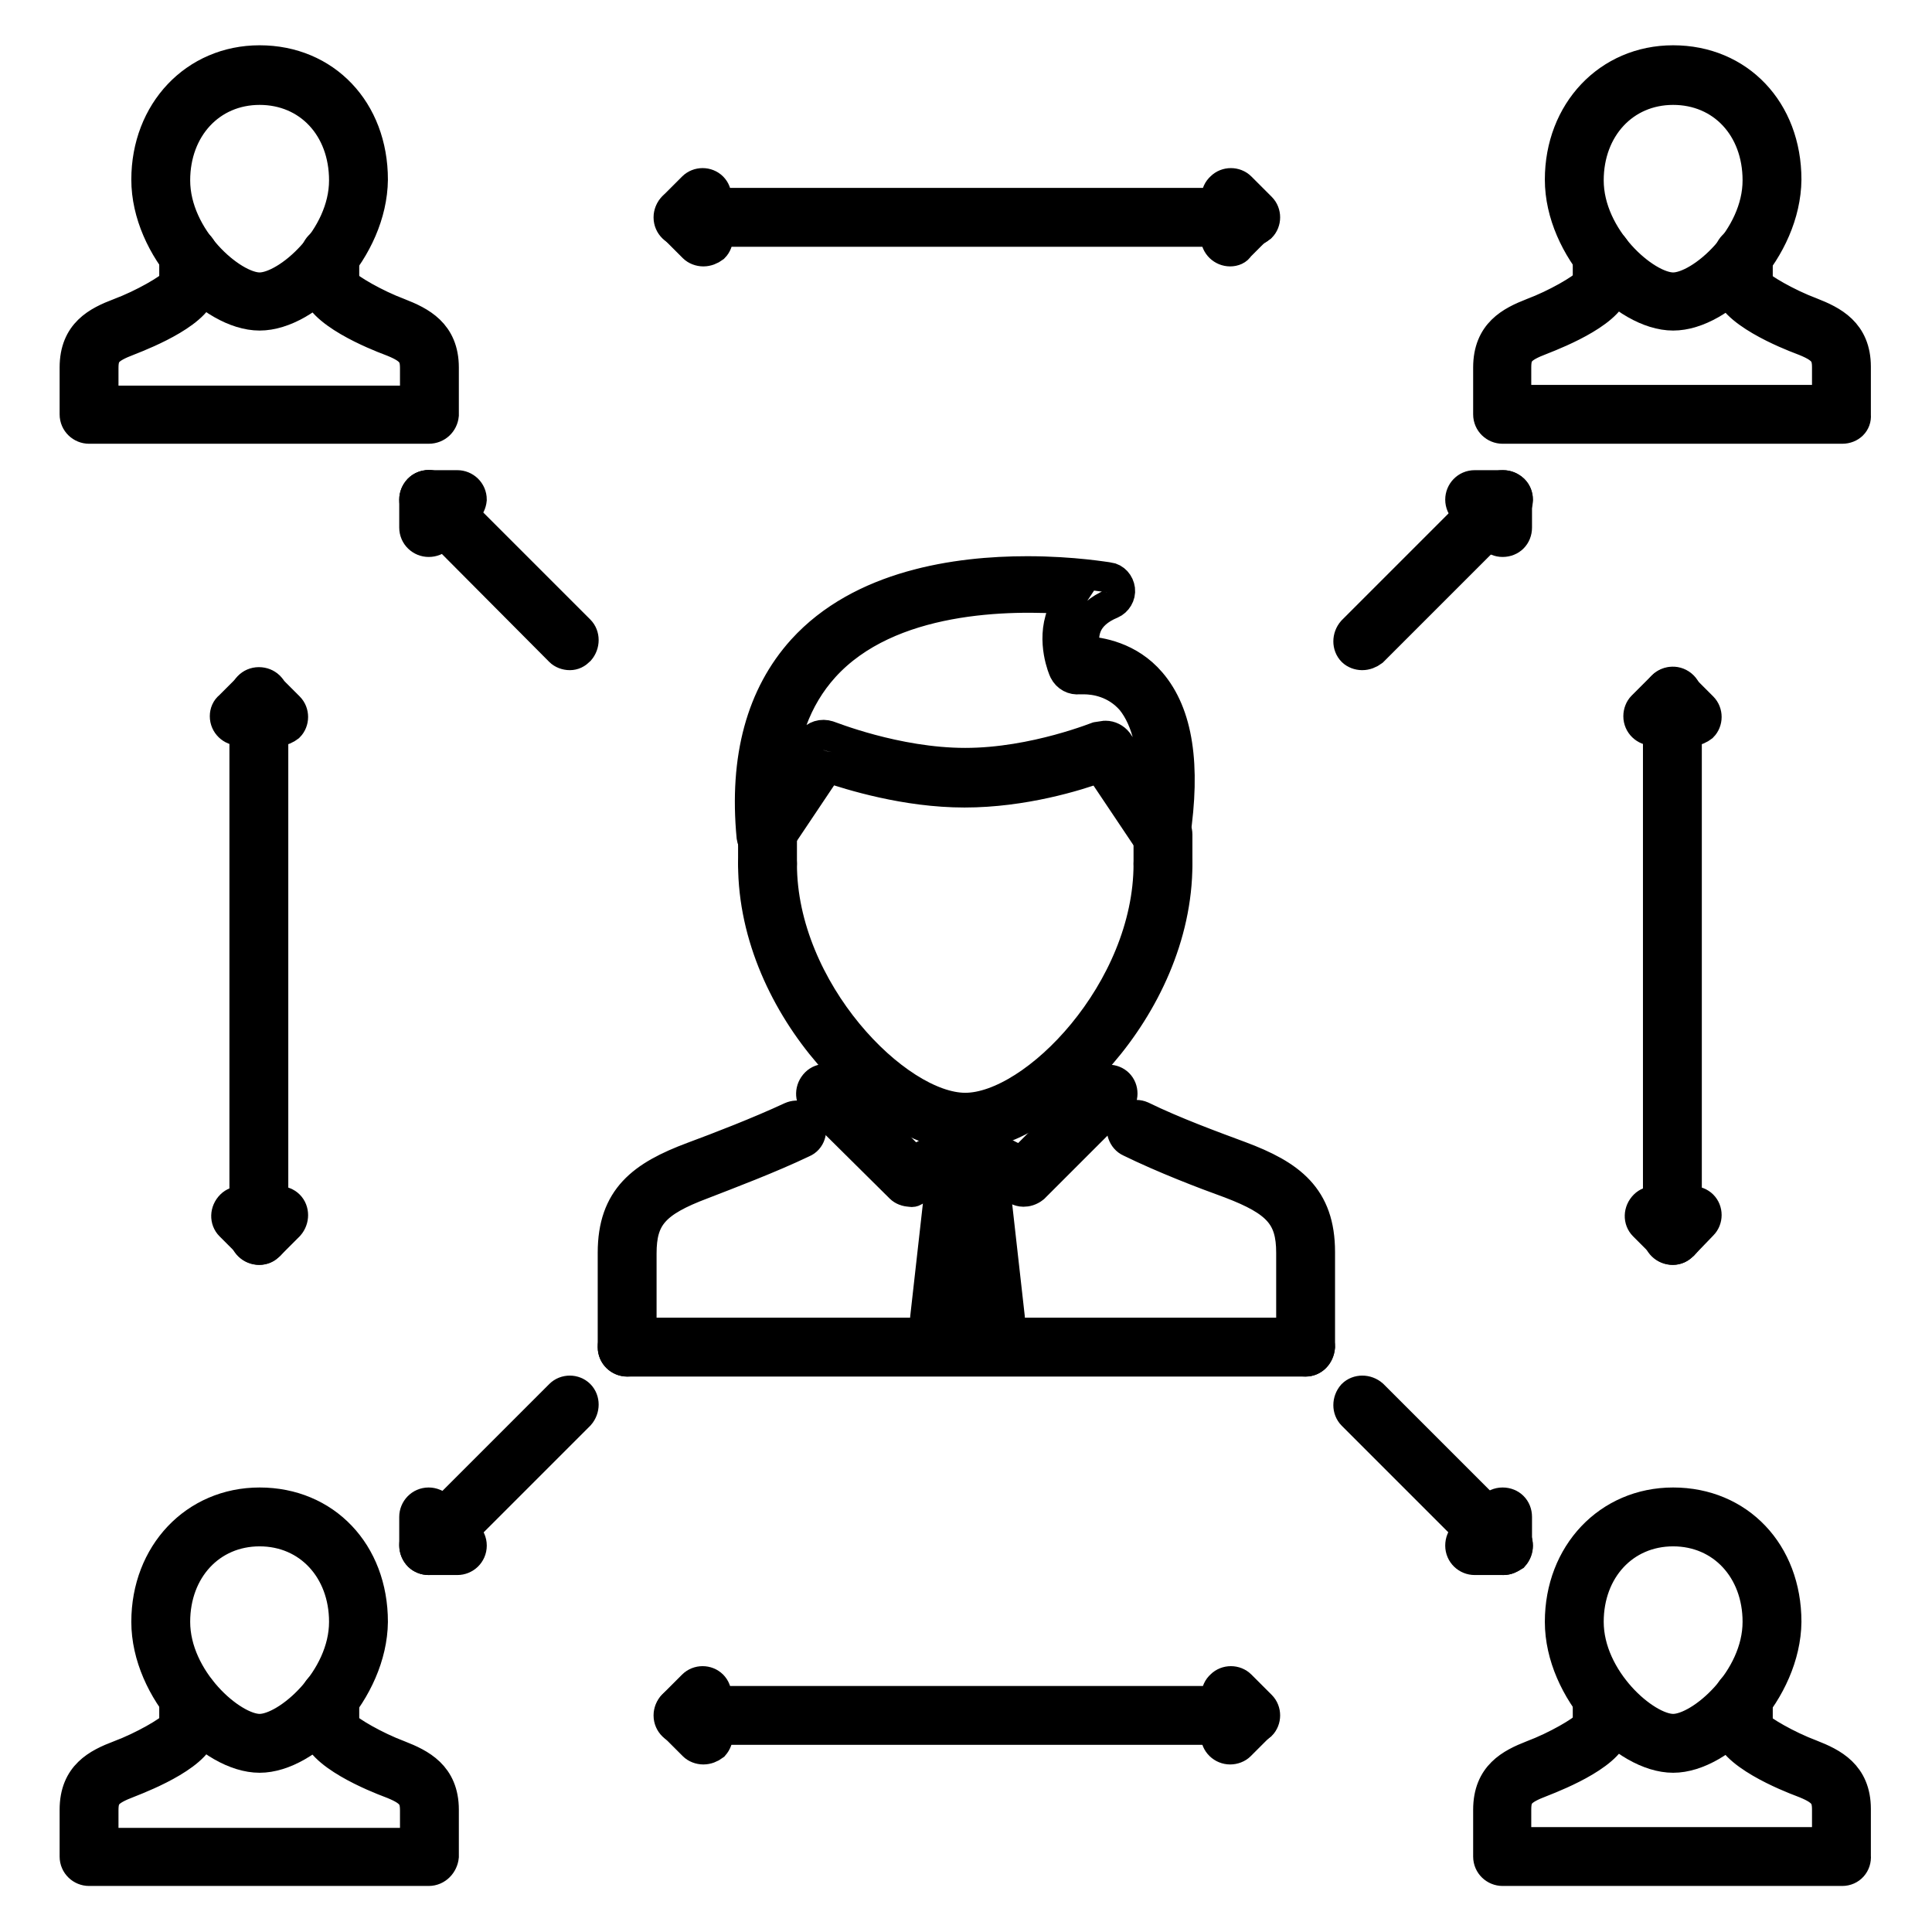
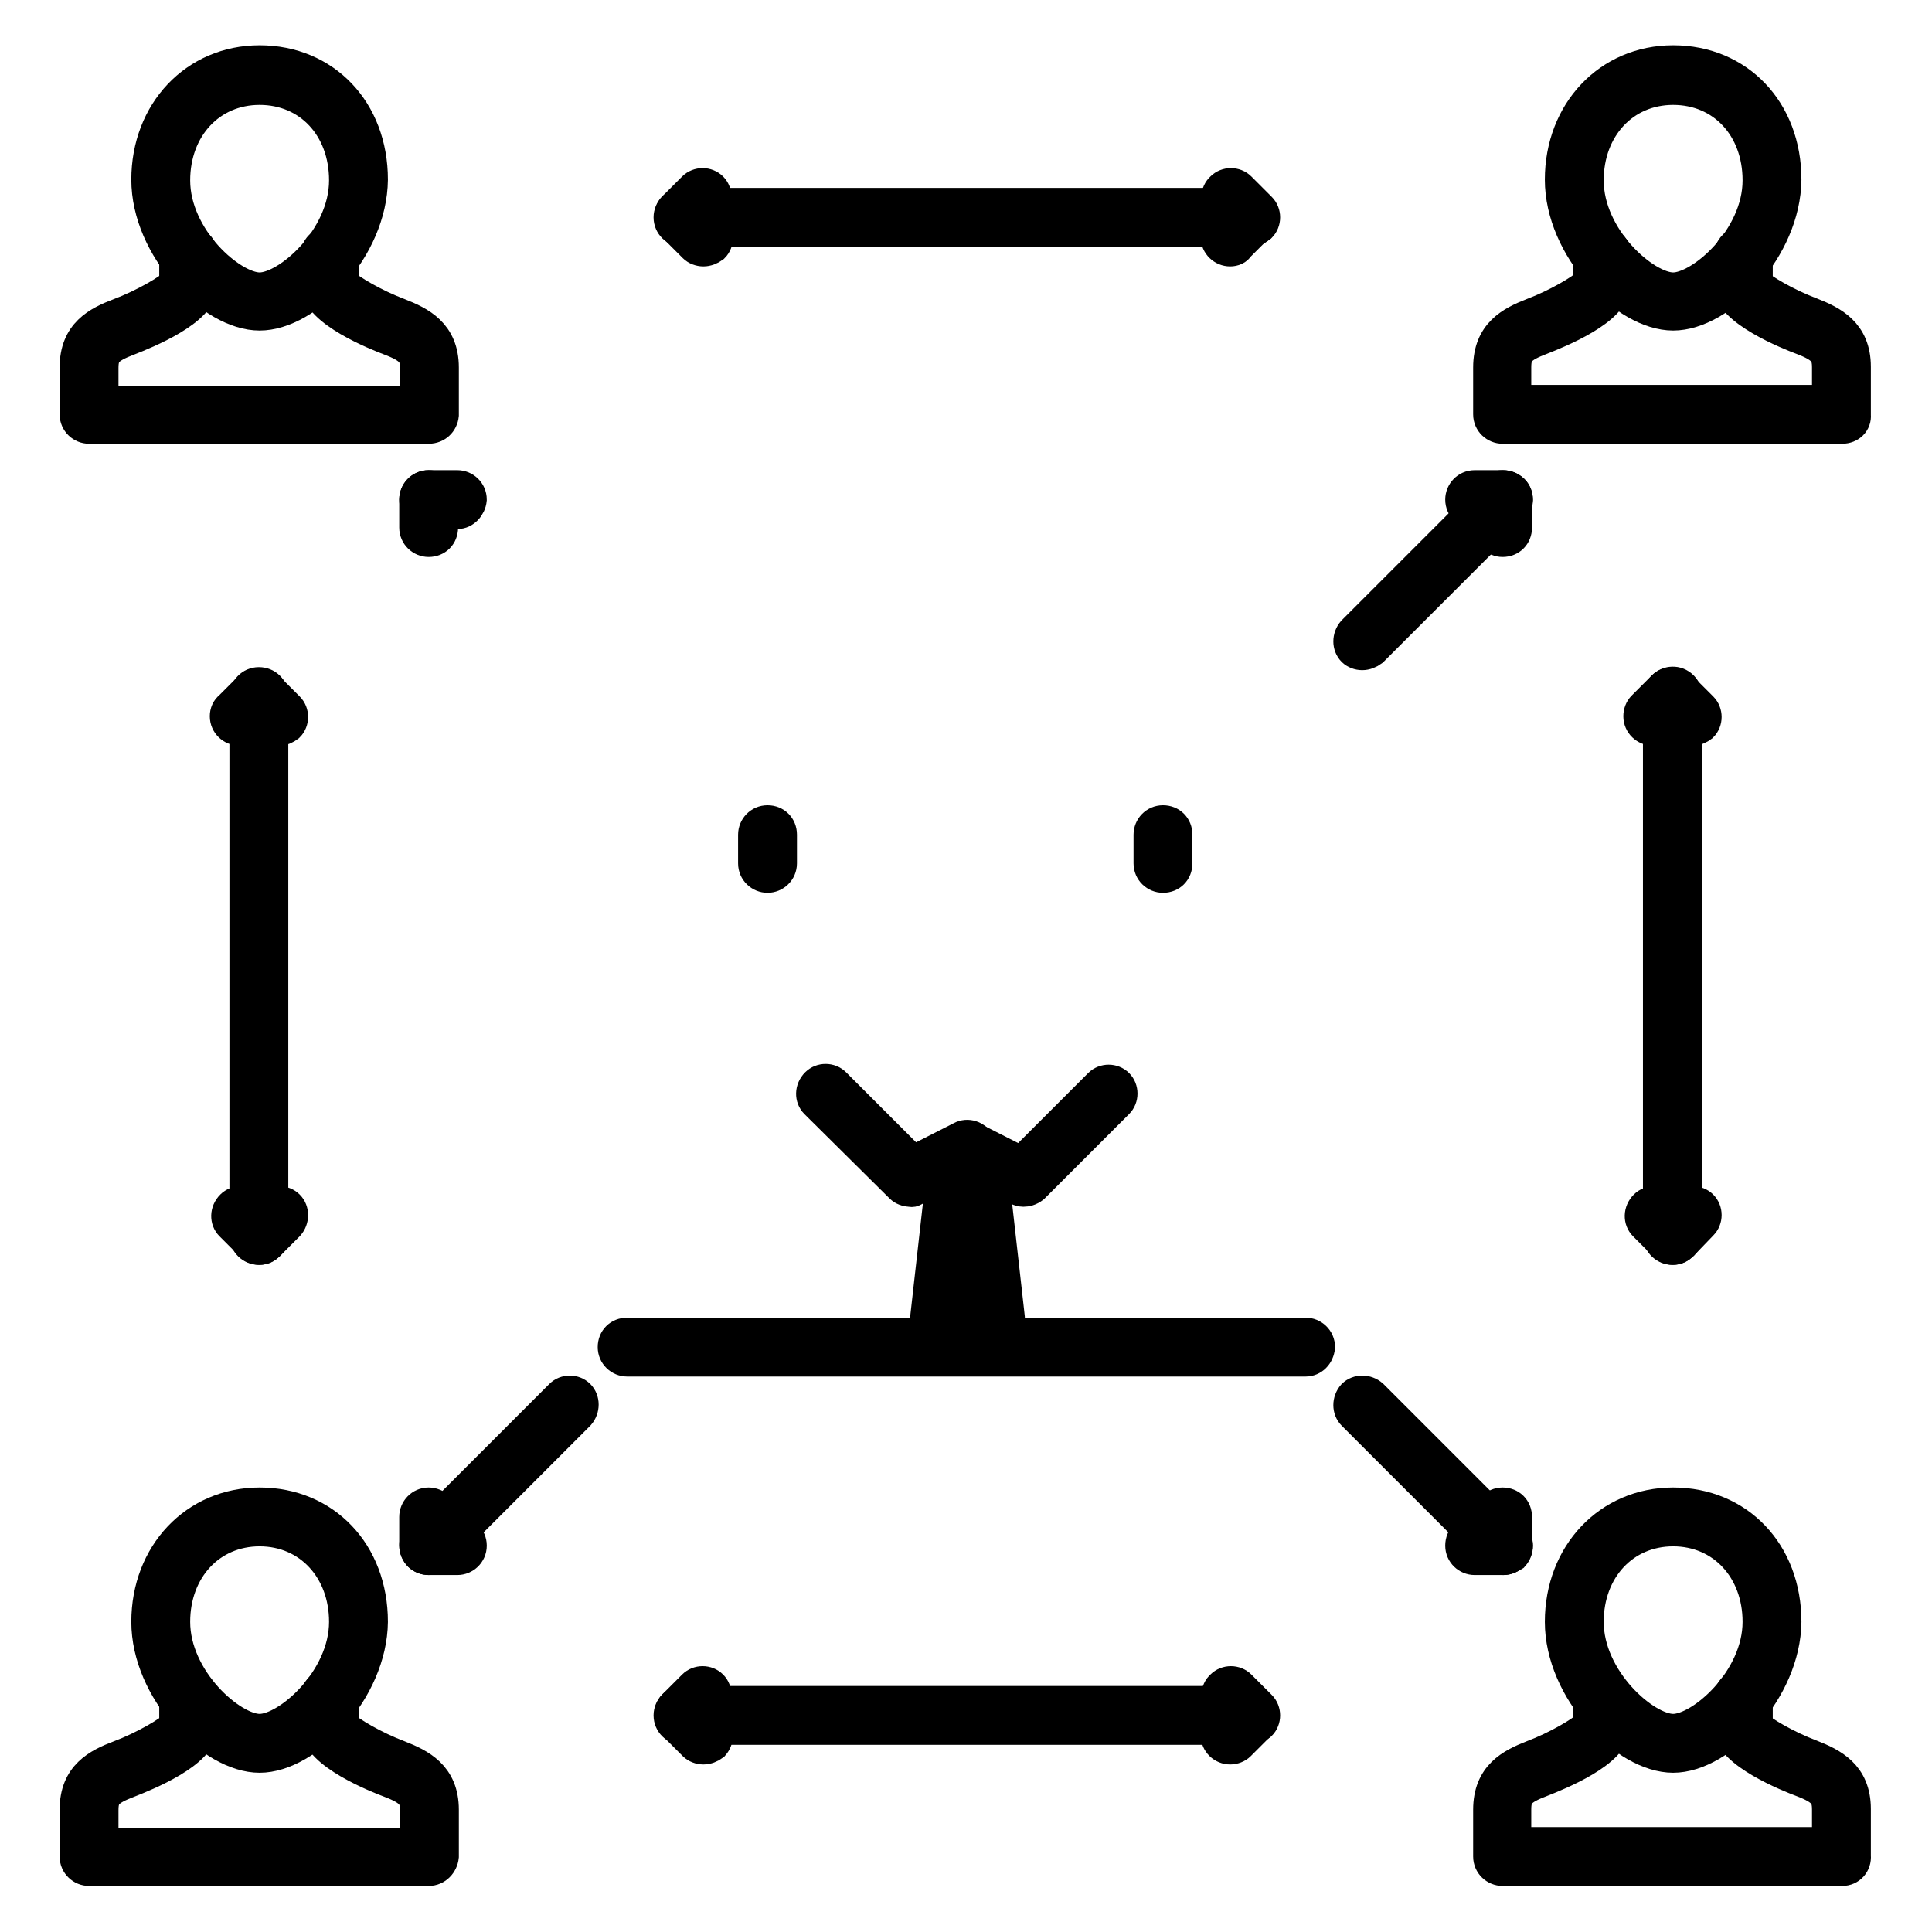
<svg xmlns="http://www.w3.org/2000/svg" version="1.1" x="0px" y="0px" viewBox="0 0 256 256" enable-background="new 0 0 256 256" xml:space="preserve">
  <g>
    <path stroke-width="4" fill-opacity="0" stroke="#000000" d="M244.1,247.9h-45c-1,0-1.9-0.8-1.9-1.9v-6.2c0-4.6,3-6.1,5.8-7.2c3.2-1.2,6.6-3.2,7.3-4 c0.2-1,1.2-1.7,2.2-1.5c0.9,0.2,1.5,0.9,1.5,1.8c0,3.3-7.4,6.3-9.7,7.2c-2.9,1.1-3.4,1.8-3.4,3.7v4.3h41.2v-4.3 c0-1.8-0.5-2.6-3.4-3.7c-1.6-0.6-9.7-3.8-9.7-7.2c0-1,0.8-1.9,1.9-1.9l0,0c0.9,0,1.7,0.6,1.8,1.5c0.7,0.8,4.1,2.8,7.3,4 c2.8,1.1,5.9,2.6,5.9,7.2v6.2C246,247,245.2,247.9,244.1,247.9C244.1,247.9,244.1,247.9,244.1,247.9L244.1,247.9z" />
    <path stroke-width="4" fill-opacity="0" stroke="#000000" d="M221.7,232.9c-6.4,0-15-8.9-15-18c0-9,6.4-15.8,15-15.8c8.7,0,15,6.6,15,15.8 C236.6,224,228.1,232.9,221.7,232.9z M221.7,202.9c-6.5,0-11.2,5.1-11.2,12c0,7.6,7.5,14.2,11.2,14.2c3.7,0,11.2-6.6,11.2-14.2 C232.9,208,228.2,202.9,221.7,202.9z" />
    <path stroke-width="4" fill-opacity="0" stroke="#000000" d="M231,230.9c-1,0-1.9-0.8-1.9-1.9v0v-4c0-1,0.8-1.9,1.9-1.9l0,0c1,0,1.9,0.8,1.9,1.9v4 C232.9,230,232.1,230.9,231,230.9C231,230.9,231,230.9,231,230.9z M212.3,230.9c-1,0-1.9-0.8-1.9-1.9v-4c0-1,0.8-1.9,1.9-1.9 c1,0,1.9,0.8,1.9,1.9v4C214.2,230,213.3,230.9,212.3,230.9C212.3,230.9,212.3,230.9,212.3,230.9z M56.8,247.9h-45 c-1,0-1.9-0.8-1.9-1.9v-6.2c0-4.6,3-6.1,5.9-7.2c3.2-1.2,6.6-3.2,7.3-4c0.2-0.9,0.9-1.5,1.8-1.5c1,0,1.9,0.8,1.9,1.9 c0,3.3-7.4,6.3-9.7,7.2c-2.9,1.1-3.4,1.8-3.4,3.7v4.3H55v-4.3c0-1.8-0.5-2.6-3.4-3.7c-1.6-0.6-9.7-3.8-9.7-7.2c0-1,0.8-1.9,1.9-1.9 c0,0,0,0,0,0c0.9,0,1.7,0.6,1.8,1.5c0.7,0.8,4.1,2.8,7.3,4c2.8,1.1,5.9,2.6,5.9,7.2v6.2C58.7,247,57.9,247.9,56.8,247.9 C56.8,247.9,56.8,247.9,56.8,247.9z" />
    <path stroke-width="4" fill-opacity="0" stroke="#000000" d="M34.4,232.9c-6.4,0-15-8.9-15-18c0-9,6.4-15.8,15-15.8c8.7,0,15,6.6,15,15.8 C49.3,224,40.8,232.9,34.4,232.9z M34.4,202.9c-6.5,0-11.2,5.1-11.2,12c0,7.6,7.5,14.2,11.2,14.2c3.7,0,11.2-6.6,11.2-14.2 C45.6,208,40.9,202.9,34.4,202.9z" />
-     <path stroke-width="4" fill-opacity="0" stroke="#000000" d="M43.7,230.9c-1,0-1.9-0.8-1.9-1.9v-4c0-1,0.8-1.9,1.9-1.9c0,0,0,0,0,0c1,0,1.9,0.8,1.9,1.9c0,0,0,0,0,0v4 C45.6,230,44.8,230.9,43.7,230.9C43.7,230.9,43.7,230.9,43.7,230.9z M25,230.9c-1,0-1.9-0.8-1.9-1.9v-4c0-1,0.8-1.9,1.9-1.9 s1.9,0.8,1.9,1.9v4C26.9,230,26,230.9,25,230.9C25,230.9,25,230.9,25,230.9z M244.1,56.8h-45c-1,0-1.9-0.8-1.9-1.9v-6.2 c0-4.6,3-6.1,5.8-7.2c3.2-1.2,6.6-3.2,7.3-4c0.2-1,1.2-1.7,2.2-1.5c0.9,0.2,1.5,0.9,1.5,1.8c0,3.3-7.4,6.3-9.7,7.2 c-2.9,1.1-3.4,1.8-3.4,3.7v4.3h41.2v-4.3c0-1.8-0.5-2.6-3.4-3.7c-1.6-0.6-9.7-3.8-9.7-7.2c0-1,0.8-1.9,1.9-1.9l0,0 c0.9,0,1.7,0.6,1.8,1.5c0.7,0.8,4.1,2.8,7.3,4c2.8,1.1,5.9,2.6,5.9,7.2V55C246,56,245.2,56.8,244.1,56.8L244.1,56.8z" />
+     <path stroke-width="4" fill-opacity="0" stroke="#000000" d="M43.7,230.9c-1,0-1.9-0.8-1.9-1.9v-4c0-1,0.8-1.9,1.9-1.9c0,0,0,0,0,0c1,0,1.9,0.8,1.9,1.9c0,0,0,0,0,0v4 C45.6,230,44.8,230.9,43.7,230.9C43.7,230.9,43.7,230.9,43.7,230.9z M25,230.9c-1,0-1.9-0.8-1.9-1.9v-4c0-1,0.8-1.9,1.9-1.9 s1.9,0.8,1.9,1.9v4C25,230.9,25,230.9,25,230.9z M244.1,56.8h-45c-1,0-1.9-0.8-1.9-1.9v-6.2 c0-4.6,3-6.1,5.8-7.2c3.2-1.2,6.6-3.2,7.3-4c0.2-1,1.2-1.7,2.2-1.5c0.9,0.2,1.5,0.9,1.5,1.8c0,3.3-7.4,6.3-9.7,7.2 c-2.9,1.1-3.4,1.8-3.4,3.7v4.3h41.2v-4.3c0-1.8-0.5-2.6-3.4-3.7c-1.6-0.6-9.7-3.8-9.7-7.2c0-1,0.8-1.9,1.9-1.9l0,0 c0.9,0,1.7,0.6,1.8,1.5c0.7,0.8,4.1,2.8,7.3,4c2.8,1.1,5.9,2.6,5.9,7.2V55C246,56,245.2,56.8,244.1,56.8L244.1,56.8z" />
    <path stroke-width="4" fill-opacity="0" stroke="#000000" d="M221.7,41.8c-6.4,0-15-8.9-15-18c0-9,6.4-15.8,15-15.8c8.7,0,15,6.6,15,15.8 C236.6,33,228.1,41.8,221.7,41.8z M221.7,11.9c-6.5,0-11.2,5.1-11.2,12c0,7.6,7.5,14.2,11.2,14.2c3.7,0,11.2-6.6,11.2-14.2 C232.9,16.9,228.2,11.9,221.7,11.9z" />
    <path stroke-width="4" fill-opacity="0" stroke="#000000" d="M231,39.8c-1,0-1.9-0.8-1.9-1.9c0,0,0,0,0,0v-4c0-1,0.8-1.9,1.9-1.9c1,0,1.9,0.8,1.9,1.9v4 C232.9,39,232.1,39.8,231,39.8z M212.3,39.8c-1,0-1.9-0.8-1.9-1.9v-4c0-1,0.8-1.9,1.9-1.9c1,0,1.9,0.8,1.9,1.9v4 C214.2,39,213.3,39.8,212.3,39.8z M56.8,56.8h-45c-1,0-1.9-0.8-1.9-1.9v-6.2c0-4.6,3-6.1,5.9-7.2c3.2-1.2,6.6-3.2,7.3-4 c0.2-0.9,0.9-1.5,1.8-1.5c1,0,1.9,0.8,1.9,1.9c0,3.3-7.4,6.3-9.7,7.2c-2.9,1.1-3.4,1.8-3.4,3.7v4.3H55v-4.3c0-1.8-0.5-2.6-3.4-3.7 c-1.6-0.6-9.7-3.8-9.7-7.2c0-1,0.8-1.9,1.9-1.9c0,0,0,0,0,0c0.9,0,1.7,0.6,1.8,1.5c0.7,0.8,4.1,2.8,7.3,4c2.8,1.1,5.9,2.6,5.9,7.2 V55C58.7,56,57.9,56.8,56.8,56.8L56.8,56.8z" />
    <path stroke-width="4" fill-opacity="0" stroke="#000000" d="M34.4,41.8c-6.4,0-15-8.9-15-18c0-9,6.4-15.8,15-15.8c8.7,0,15,6.6,15,15.8C49.3,33,40.8,41.8,34.4,41.8z  M34.4,11.9c-6.5,0-11.2,5.1-11.2,12c0,7.6,7.5,14.2,11.2,14.2c3.7,0,11.2-6.6,11.2-14.2C45.6,16.9,40.9,11.9,34.4,11.9z" />
    <path stroke-width="4" fill-opacity="0" stroke="#000000" d="M43.7,39.8c-1,0-1.9-0.8-1.9-1.9v-4c0-1,0.8-1.9,1.9-1.9c1,0,1.9,0.8,1.9,1.9c0,0,0,0,0,0v4 C45.6,39,44.8,39.8,43.7,39.8z M25,39.8c-1,0-1.9-0.8-1.9-1.9v-4c0-1,0.8-1.9,1.9-1.9s1.9,0.8,1.9,1.9v4C26.9,39,26,39.8,25,39.8z" />
-     <path stroke-width="4" fill-opacity="0" stroke="#000000" d="M83.1,180.4c-1,0-1.9-0.8-1.9-1.9v-12.5c0-7.3,3.9-10.2,10.6-12.7c3.5-1.3,8.7-3.3,13-5.3 c0.9-0.4,2-0.1,2.5,0.9c0,0,0,0,0,0c0.4,0.9,0.1,2.1-0.9,2.5c-4.4,2.1-9.7,4.1-13.3,5.5c-6.4,2.4-8.1,4.4-8.1,9.2v12.5 C84.9,179.6,84.1,180.4,83.1,180.4C83.1,180.4,83.1,180.4,83.1,180.4L83.1,180.4z M173,180.4c-1,0-1.9-0.8-1.9-1.9v-12.5 c0-4.8-1.8-6.8-8.1-9.2c-3.6-1.3-8.8-3.3-13.3-5.5c-0.9-0.4-1.3-1.6-0.9-2.5c0.4-0.9,1.6-1.3,2.5-0.9c4.3,2.1,9.5,4,13,5.3 c6.7,2.5,10.6,5.4,10.6,12.7v12.5C174.8,179.6,174,180.4,173,180.4C173,180.4,173,180.4,173,180.4z M127.9,150.5 c-10.6,0-28.1-16.8-28.1-36c0-1,0.8-1.9,1.9-1.9s1.9,0.8,1.9,1.9c0,16.7,15.2,32.3,24.3,32.3c9.2,0,24.3-15.6,24.3-32.3 c0-1,0.8-1.9,1.9-1.9s1.9,0.8,1.9,1.9C156,133.6,138.5,150.5,127.9,150.5L127.9,150.5z M154,112.5c-0.6,0-1.2-0.3-1.6-0.8l-6.7-10 c-3,1.1-10.1,3.3-17.9,3.3c-7.8,0-15.1-2.3-18.1-3.3l-6.7,10c-0.4,0.7-1.2,1-2,0.8c-0.8-0.2-1.3-0.9-1.4-1.6 c-1-10.5,1.3-18.8,6.7-24.8c7.8-8.6,20.5-10.4,29.8-10.4c6.2,0,10.6,0.8,10.8,0.8c0.8,0.1,1.4,0.8,1.5,1.6c0.1,0.8-0.4,1.6-1.1,1.9 c-1.7,0.7-2.8,1.7-3.3,2.9c-0.5,1.2-0.4,2.5-0.2,3.4c1.9,0.1,5.8,0.7,8.7,4.1c3.6,4.2,4.6,11,3.2,20.4c-0.1,0.8-0.7,1.4-1.4,1.5 C154.3,112.5,154.2,112.5,154,112.5z M146.5,97.5c0.6,0,1.2,0.3,1.6,0.8l4.6,6.9c0.3-5.6-0.7-9.8-2.8-12.4 c-2.1-2.4-4.8-2.8-6.3-2.8c-0.4,0-0.6,0-0.6,0c-0.8,0.1-1.6-0.3-2-1.1c-0.1-0.2-1.7-3.9-0.3-7.5c0.3-0.7,0.7-1.4,1.1-2 c-8-0.6-24-0.5-32.6,9c-3.7,4.1-5.7,9.5-5.9,16.2l4.2-6.4c0.5-0.7,1.4-1,2.3-0.7c0.1,0,8.9,3.6,18.1,3.6c9.2,0,17.8-3.6,17.9-3.6 C146,97.6,146.3,97.5,146.5,97.5L146.5,97.5z" />
    <path stroke-width="4" fill-opacity="0" stroke="#000000" d="M154.1,116.3c-1,0-1.9-0.8-1.9-1.9c0,0,0,0,0,0v-3.8c0-1,0.8-1.9,1.9-1.9s1.9,0.8,1.9,1.9v3.8 C156,115.5,155.2,116.3,154.1,116.3z M101.7,116.3c-1,0-1.9-0.8-1.9-1.9c0,0,0,0,0,0v-3.8c0-1,0.8-1.9,1.9-1.9s1.9,0.8,1.9,1.9v3.8 C103.6,115.5,102.7,116.3,101.7,116.3z M120.6,157.9c-0.5,0-1-0.2-1.3-0.5L108,146.2c-0.7-0.7-0.7-1.9,0.1-2.7 c0.7-0.7,1.9-0.7,2.6,0l10.3,10.3l6.3-3.2c0.9-0.5,2.1-0.1,2.5,0.8c0.5,0.9,0.1,2.1-0.8,2.5c0,0,0,0,0,0l-7.5,3.7 C121.1,157.9,120.9,158,120.6,157.9L120.6,157.9z" />
    <path stroke-width="4" fill-opacity="0" stroke="#000000" d="M135.6,157.9c-0.3,0-0.6-0.1-0.8-0.2l-7.5-3.7c-0.9-0.5-1.3-1.6-0.8-2.5h0c0.5-0.9,1.6-1.3,2.5-0.8l6.3,3.2 l10.3-10.3c0.7-0.7,1.9-0.7,2.6,0c0.7,0.7,0.7,1.9,0,2.6l0,0l-11.2,11.2C136.5,157.8,136,157.9,135.6,157.9z M128.2,161.7 c-0.5,0-1-0.2-1.3-0.5l-3.7-3.7c-0.7-0.7-0.8-1.9,0-2.6c0.7-0.7,1.9-0.8,2.6,0c0,0,0,0,0,0l3.7,3.7c0.7,0.7,0.7,1.9,0,2.7 C129.2,161.5,128.7,161.7,128.2,161.7z" />
    <path stroke-width="4" fill-opacity="0" stroke="#000000" d="M128.2,161.7c-1,0-1.9-0.8-1.9-1.9c0-0.5,0.2-1,0.5-1.3l3.7-3.7c0.8-0.7,1.9-0.7,2.6,0.1 c0.7,0.7,0.7,1.9,0,2.6l-3.7,3.7C129.2,161.5,128.7,161.7,128.2,161.7z" />
    <path stroke-width="4" fill-opacity="0" stroke="#000000" d="M124.5,176.7c-1,0-1.9-0.8-1.9-1.9c0-0.1,0-0.1,0-0.2l1.9-16.9c0.1-1,1.1-1.7,2.1-1.7c1,0.1,1.8,1,1.7,2.1 c0,0,0,0,0,0l-1.9,16.9C126.2,176,125.4,176.7,124.5,176.7L124.5,176.7z" />
    <path stroke-width="4" fill-opacity="0" stroke="#000000" d="M131.9,176.7c-1,0-1.8-0.7-1.9-1.7l-1.9-16.9c-0.1-1,0.6-2,1.7-2.1c0,0,0,0,0,0c1.1-0.1,2,0.6,2.1,1.7 l1.9,16.9c0.1,1-0.6,2-1.7,2.1C132.1,176.7,132,176.7,131.9,176.7z" />
    <path stroke-width="4" fill-opacity="0" stroke="#000000" d="M173,180.4H83.1c-1,0-1.9-0.8-1.9-1.9s0.8-1.9,1.9-1.9H173c1,0,1.9,0.8,1.9,1.9c0,0,0,0,0,0 C174.8,179.6,174,180.4,173,180.4C173,180.4,173,180.4,173,180.4z" />
    <path stroke-width="4" fill-opacity="0" stroke="#000000" d="M56.8,206.7c-0.5,0-1-0.2-1.3-0.5c-0.7-0.7-0.7-1.9,0-2.7l18.7-18.7c0.7-0.7,1.9-0.7,2.6,0 c0.7,0.7,0.7,1.9,0,2.7l-18.7,18.7C57.8,206.5,57.3,206.7,56.8,206.7z" />
    <path stroke-width="4" fill-opacity="0" stroke="#000000" d="M60.6,206.7h-3.8c-1,0-1.9-0.8-1.9-1.9s0.8-1.9,1.9-1.9h3.8c1,0,1.9,0.8,1.9,1.9S61.6,206.7,60.6,206.7z" />
    <path stroke-width="4" fill-opacity="0" stroke="#000000" d="M56.8,206.6c-1,0-1.9-0.8-1.9-1.9V201c0-1,0.8-1.9,1.9-1.9c1,0,1.9,0.8,1.9,1.9v3.7 C58.7,205.8,57.9,206.6,56.8,206.6z" />
    <path stroke-width="4" fill-opacity="0" stroke="#000000" d="M199.2,206.7c-0.5,0-1-0.2-1.3-0.5l-18.7-18.7c-0.7-0.7-0.7-1.9,0-2.7c0.7-0.7,1.9-0.7,2.7,0l18.7,18.7 c0.7,0.7,0.7,1.9,0,2.7C200.1,206.5,199.7,206.7,199.2,206.7L199.2,206.7z" />
    <path stroke-width="4" fill-opacity="0" stroke="#000000" d="M199.2,206.7h-3.8c-1,0-1.9-0.8-1.9-1.9s0.8-1.9,1.9-1.9h3.8c1,0,1.9,0.8,1.9,1.9S200.2,206.7,199.2,206.7z " />
    <path stroke-width="4" fill-opacity="0" stroke="#000000" d="M199.1,206.6c-1,0-1.9-0.8-1.9-1.9V201c0-1,0.8-1.9,1.9-1.9s1.9,0.8,1.9,1.9v3.7 C201,205.8,200.2,206.6,199.1,206.6z" />
-     <path stroke-width="4" fill-opacity="0" stroke="#000000" d="M75.5,86.8c-0.5,0-1-0.2-1.3-0.5L55.5,67.5c-0.7-0.7-0.7-1.9,0-2.7c0.7-0.7,1.9-0.7,2.6,0l18.7,18.7 c0.7,0.7,0.7,1.9,0,2.7C76.4,86.6,76,86.8,75.5,86.8z" />
    <path stroke-width="4" fill-opacity="0" stroke="#000000" d="M60.6,68.1h-3.8c-1,0-1.9-0.8-1.9-1.9c0-1,0.8-1.9,1.9-1.9c0,0,0,0,0,0h3.8c1,0,1.9,0.8,1.9,1.9 c0,0,0,0,0,0C62.4,67.2,61.6,68.1,60.6,68.1z" />
    <path stroke-width="4" fill-opacity="0" stroke="#000000" d="M56.8,71.8c-1,0-1.9-0.8-1.9-1.9v-3.7c0-1,0.8-1.9,1.9-1.9c1,0,1.9,0.8,1.9,1.9v3.7 C58.7,71,57.9,71.8,56.8,71.8z" />
    <path stroke-width="4" fill-opacity="0" stroke="#000000" d="M180.5,86.8c-0.5,0-1-0.2-1.3-0.5c-0.7-0.7-0.7-1.9,0-2.7l18.7-18.7c0.7-0.7,1.9-0.7,2.7,0 c0.7,0.7,0.7,1.9,0,2.7l-18.7,18.7C181.5,86.6,181,86.8,180.5,86.8z" />
    <path stroke-width="4" fill-opacity="0" stroke="#000000" d="M199.2,68.1h-3.8c-1,0-1.9-0.8-1.9-1.9c0-1,0.8-1.9,1.9-1.9c0,0,0,0,0,0h3.8c1,0,1.9,0.8,1.9,1.9 C201,67.2,200.2,68.1,199.2,68.1z" />
    <path stroke-width="4" fill-opacity="0" stroke="#000000" d="M199.1,71.8c-1,0-1.9-0.8-1.9-1.9v-3.7c0-1,0.8-1.9,1.9-1.9s1.9,0.8,1.9,1.9v3.7 C201,71,200.2,71.8,199.1,71.8z" />
    <path stroke-width="4" fill-opacity="0" stroke="#000000" d="M165.7,30.6c-0.5,0-1-0.2-1.3-0.5l-2.7-2.7c-0.7-0.7-0.7-1.9,0.1-2.6c0.7-0.7,1.9-0.7,2.6,0l2.7,2.7 c0.7,0.7,0.7,1.9,0,2.6C166.7,30.4,166.2,30.6,165.7,30.6z" />
    <path stroke-width="4" fill-opacity="0" stroke="#000000" d="M163,33.3c-1,0-1.9-0.8-1.9-1.9c0-0.5,0.2-1,0.5-1.3l2.6-2.6c0.7-0.7,1.9-0.8,2.6,0s0.8,1.9,0,2.6 c0,0,0,0,0,0l-2.6,2.6C164,33.1,163.5,33.3,163,33.3z M93.2,33.3c-0.5,0-1-0.2-1.3-0.5l-2.7-2.7c-0.7-0.7-0.7-1.9,0.1-2.6 c0.7-0.7,1.9-0.7,2.6,0l2.7,2.7c0.7,0.7,0.7,1.9,0,2.6C94.2,33.1,93.7,33.3,93.2,33.3z" />
    <path stroke-width="4" fill-opacity="0" stroke="#000000" d="M90.6,30.6c-1,0-1.9-0.8-1.9-1.9c0-0.5,0.2-1,0.5-1.3l2.6-2.6c0.7-0.7,1.9-0.7,2.6,0c0.7,0.7,0.7,1.9,0,2.6 l-2.6,2.6C91.6,30.4,91.1,30.6,90.6,30.6z" />
    <path stroke-width="4" fill-opacity="0" stroke="#000000" d="M165.7,30.7H90.5c-1,0-1.9-0.8-1.9-1.9c0,0,0,0,0,0c0-1,0.8-1.9,1.9-1.9h75.1c1,0,1.9,0.8,1.9,1.9 c0,0,0,0,0,0C167.6,29.8,166.7,30.7,165.7,30.7C165.7,30.7,165.7,30.7,165.7,30.7L165.7,30.7z" />
    <path stroke-width="4" fill-opacity="0" stroke="#000000" d="M165.7,229.1c-0.5,0-1-0.2-1.3-0.5l-2.7-2.7c-0.7-0.7-0.7-1.9,0.1-2.6c0.7-0.7,1.9-0.7,2.6,0l2.7,2.7 c0.7,0.7,0.7,1.9,0,2.6C166.7,228.9,166.2,229.1,165.7,229.1z" />
    <path stroke-width="4" fill-opacity="0" stroke="#000000" d="M163,231.8c-1,0-1.9-0.8-1.9-1.9c0-0.5,0.2-1,0.6-1.3l2.6-2.6c0.7-0.7,1.9-0.7,2.6,0.1 c0.7,0.7,0.7,1.9,0,2.6l-2.6,2.6C164,231.6,163.5,231.8,163,231.8z M93.2,231.8c-0.5,0-1-0.2-1.3-0.5l-2.7-2.7 c-0.7-0.8-0.7-1.9,0.1-2.7c0.7-0.7,1.9-0.7,2.6,0l2.7,2.7c0.7,0.7,0.7,1.9,0,2.7C94.2,231.6,93.7,231.8,93.2,231.8z" />
    <path stroke-width="4" fill-opacity="0" stroke="#000000" d="M90.6,229.1c-1,0-1.9-0.8-1.9-1.9c0-0.5,0.2-1,0.5-1.3l2.6-2.6c0.7-0.7,1.9-0.7,2.6,0 c0.7,0.7,0.7,1.9,0,2.6l-2.6,2.6C91.6,229,91.1,229.2,90.6,229.1z" />
    <path stroke-width="4" fill-opacity="0" stroke="#000000" d="M165.7,229.2H90.5c-1,0-1.9-0.8-1.9-1.9c0,0,0,0,0,0c0-1,0.8-1.9,1.9-1.9h75.1c1,0,1.9,0.8,1.9,1.9v0 C167.6,228.3,166.7,229.2,165.7,229.2C165.7,229.2,165.7,229.2,165.7,229.2L165.7,229.2z" />
    <path stroke-width="4" fill-opacity="0" stroke="#000000" d="M221.7,165.6c-1,0-1.9-0.8-1.9-1.9c0-0.5,0.2-1,0.5-1.3l2.7-2.7c0.7-0.7,1.9-0.7,2.6,0 c0.7,0.7,0.7,1.9,0,2.6L223,165C222.6,165.4,222.2,165.6,221.7,165.6z" />
    <path stroke-width="4" fill-opacity="0" stroke="#000000" d="M221.7,165.5c-0.5,0-1-0.2-1.3-0.5l-2.6-2.6c-0.7-0.7-0.7-1.9,0.1-2.7c0.7-0.7,1.9-0.7,2.6,0l2.6,2.6 c0.7,0.7,0.7,1.9,0,2.6C222.6,165.3,222.1,165.5,221.7,165.5z M219,96.8c-1,0-1.9-0.8-1.9-1.9c0-0.5,0.2-1,0.5-1.3l2.7-2.7 c0.7-0.7,1.9-0.8,2.7,0c0.7,0.7,0.8,1.9,0,2.6c0,0,0,0,0,0l-2.7,2.7C219.9,96.6,219.5,96.8,219,96.8z" />
    <path stroke-width="4" fill-opacity="0" stroke="#000000" d="M224.3,96.8c-0.5,0-1-0.2-1.3-0.5l-2.6-2.6c-0.7-0.7-0.8-1.9,0-2.6c0.7-0.7,1.9-0.8,2.6,0c0,0,0,0,0,0 l2.6,2.6c0.7,0.7,0.7,1.9,0,2.6C225.2,96.6,224.8,96.8,224.3,96.8z" />
    <path stroke-width="4" fill-opacity="0" stroke="#000000" d="M221.6,165.6c-1,0-1.9-0.8-1.9-1.9V92.3c0-1,0.8-1.9,1.9-1.9c1,0,1.9,0.8,1.9,1.9v71.4 C223.5,164.7,222.7,165.6,221.6,165.6L221.6,165.6z" />
    <path stroke-width="4" fill-opacity="0" stroke="#000000" d="M34.4,165.6c-1,0-1.9-0.8-1.9-1.9c0-0.5,0.2-1,0.5-1.3l2.7-2.7c0.7-0.7,1.9-0.7,2.6,0 c0.7,0.7,0.7,1.9,0,2.7l-2.7,2.7C35.3,165.4,34.9,165.6,34.4,165.6z" />
    <path stroke-width="4" fill-opacity="0" stroke="#000000" d="M34.4,165.5c-0.5,0-1-0.2-1.3-0.5l-2.6-2.6c-0.7-0.7-0.7-1.9,0.1-2.7c0.7-0.7,1.9-0.7,2.6,0l2.6,2.6 c0.7,0.7,0.7,1.9,0,2.6C35.3,165.3,34.9,165.5,34.4,165.5z M31.7,96.8c-1,0-1.9-0.8-1.9-1.9c0-0.5,0.2-1,0.6-1.3L33,91 c0.7-0.7,1.9-0.7,2.7,0c0.7,0.7,0.7,1.9,0,2.6L33,96.3C32.6,96.6,32.2,96.8,31.7,96.8z" />
    <path stroke-width="4" fill-opacity="0" stroke="#000000" d="M37,96.8c-0.5,0-1-0.2-1.3-0.5L33,93.7c-0.7-0.7-0.7-1.9,0.1-2.6c0.7-0.7,1.9-0.7,2.6,0l2.6,2.6 c0.7,0.7,0.7,1.9,0,2.6C37.9,96.6,37.5,96.8,37,96.8z" />
    <path stroke-width="4" fill-opacity="0" stroke="#000000" d="M34.3,165.6c-1,0-1.9-0.8-1.9-1.9v0V92.3c0-1,0.8-1.9,1.9-1.9s1.9,0.8,1.9,1.9v71.4 C36.2,164.7,35.4,165.6,34.3,165.6C34.3,165.6,34.3,165.6,34.3,165.6z" />
  </g>
</svg>